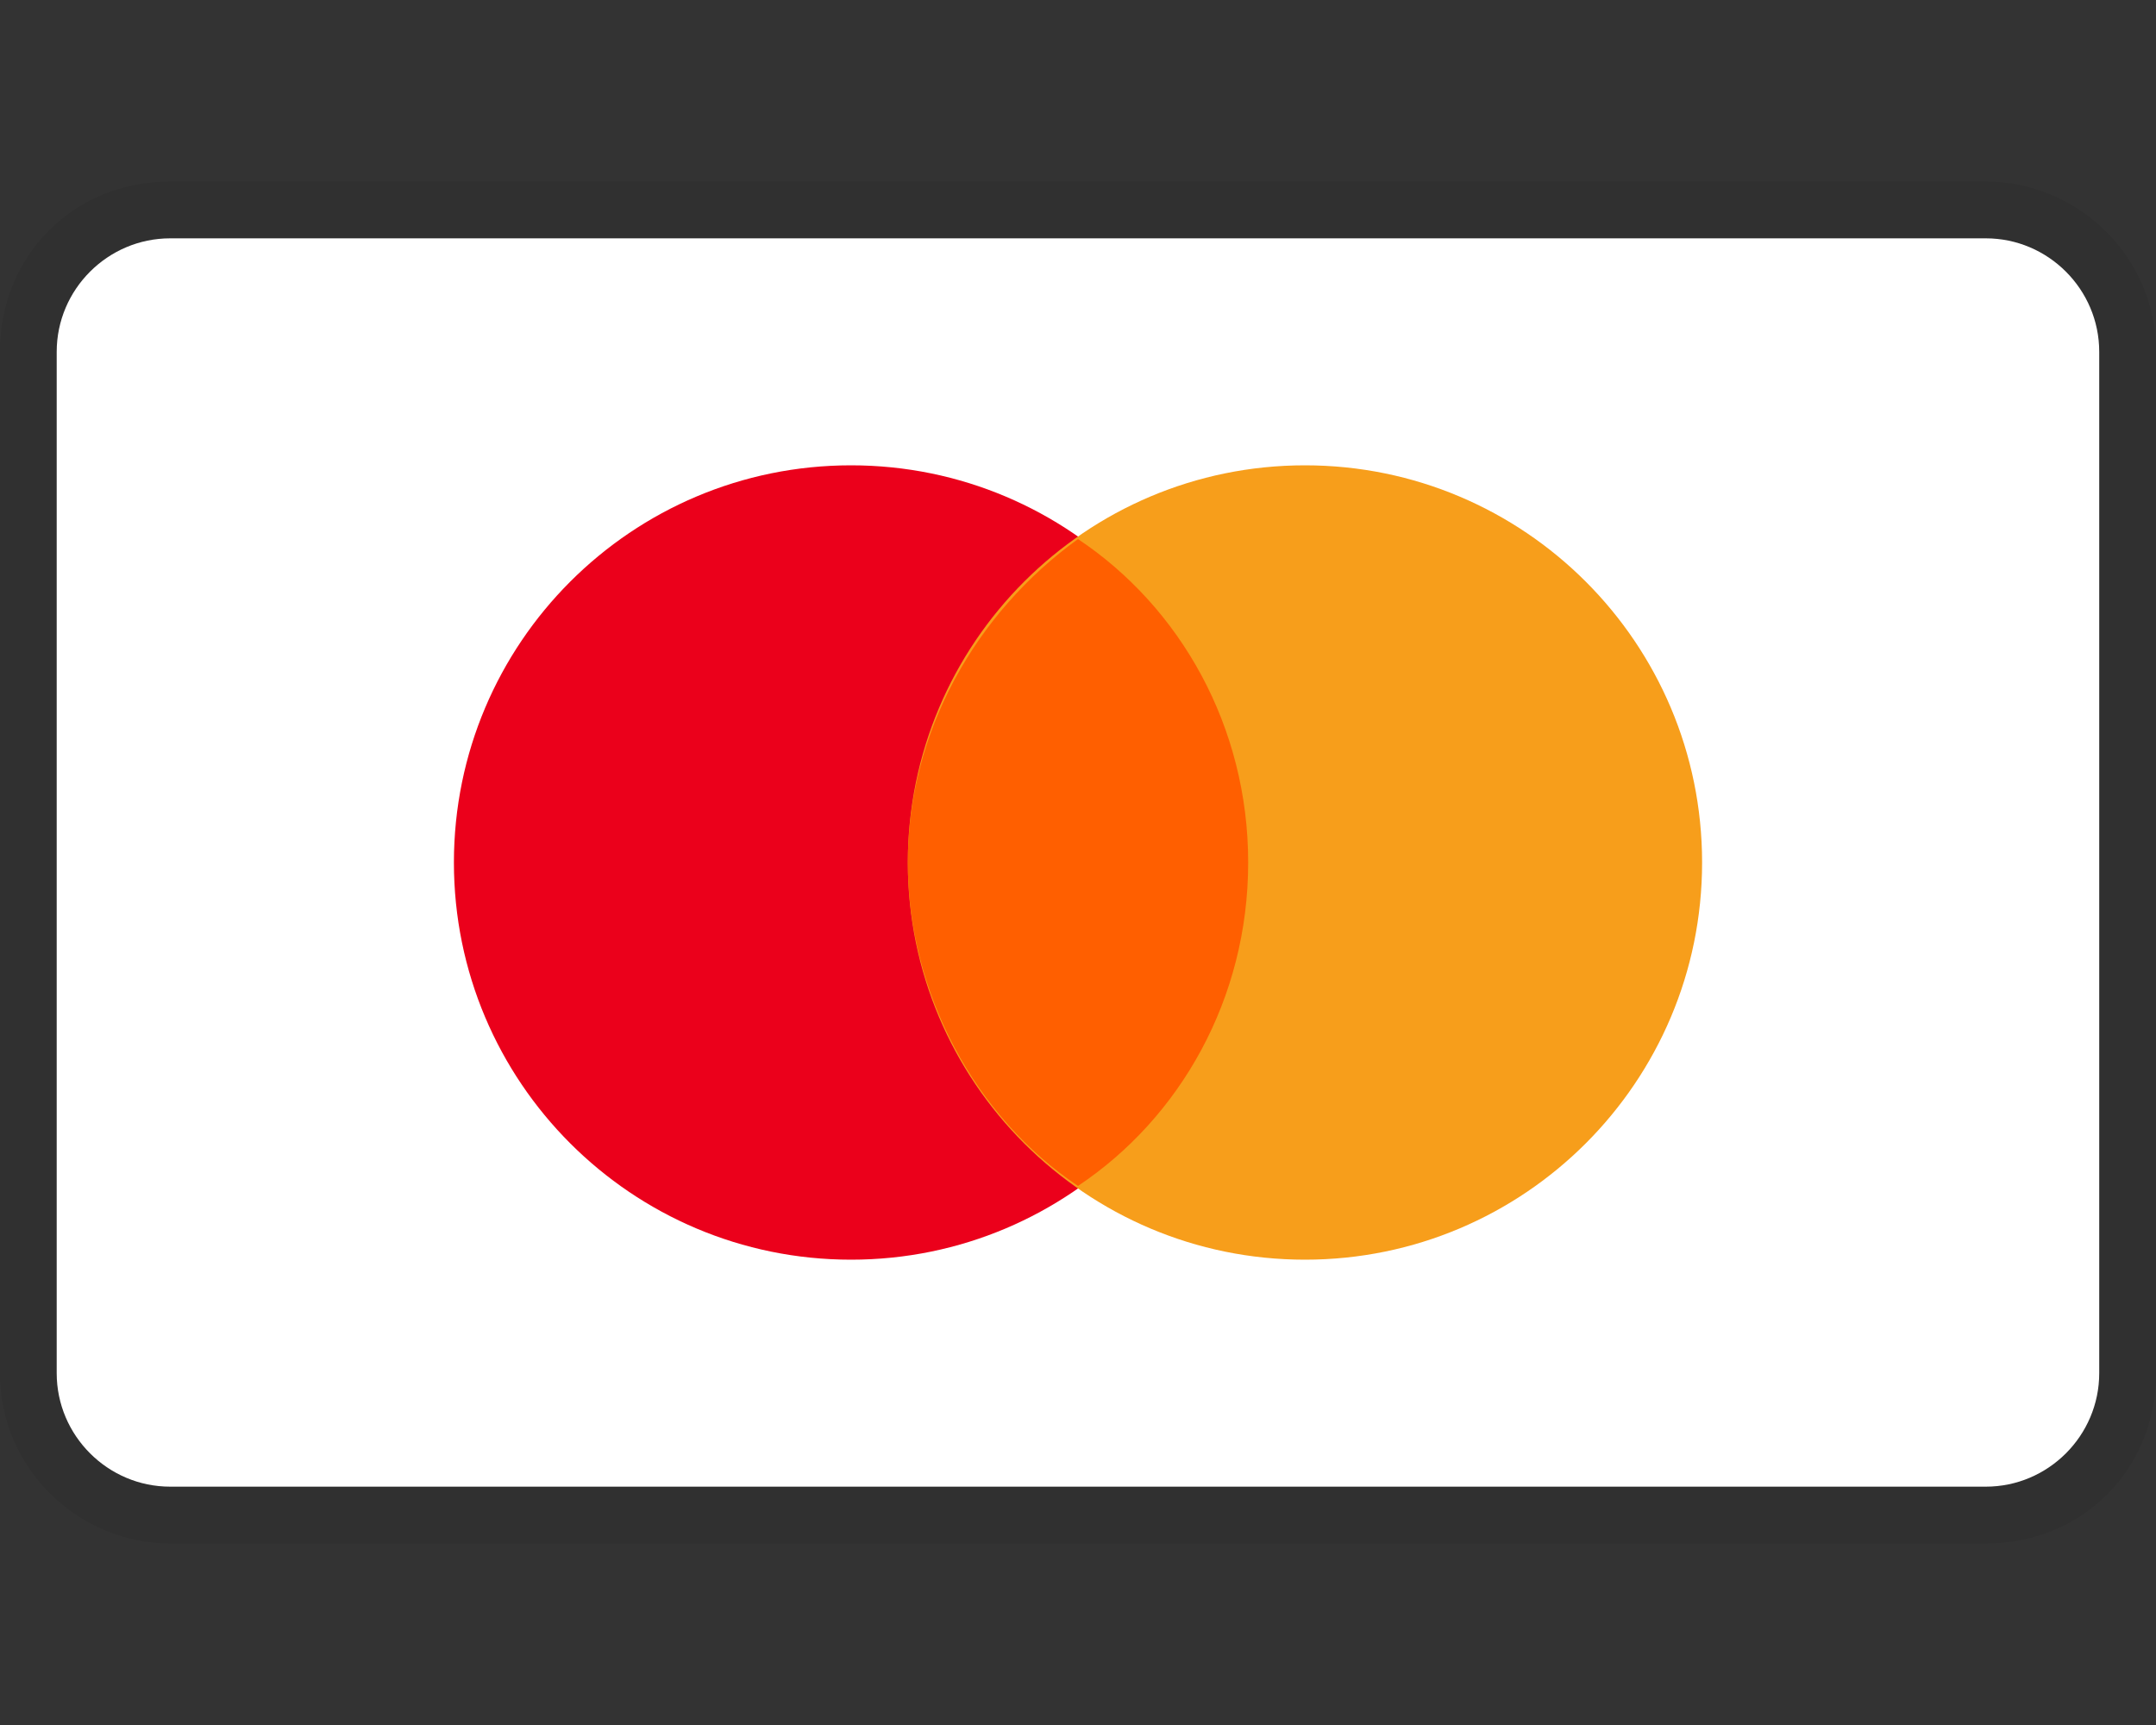
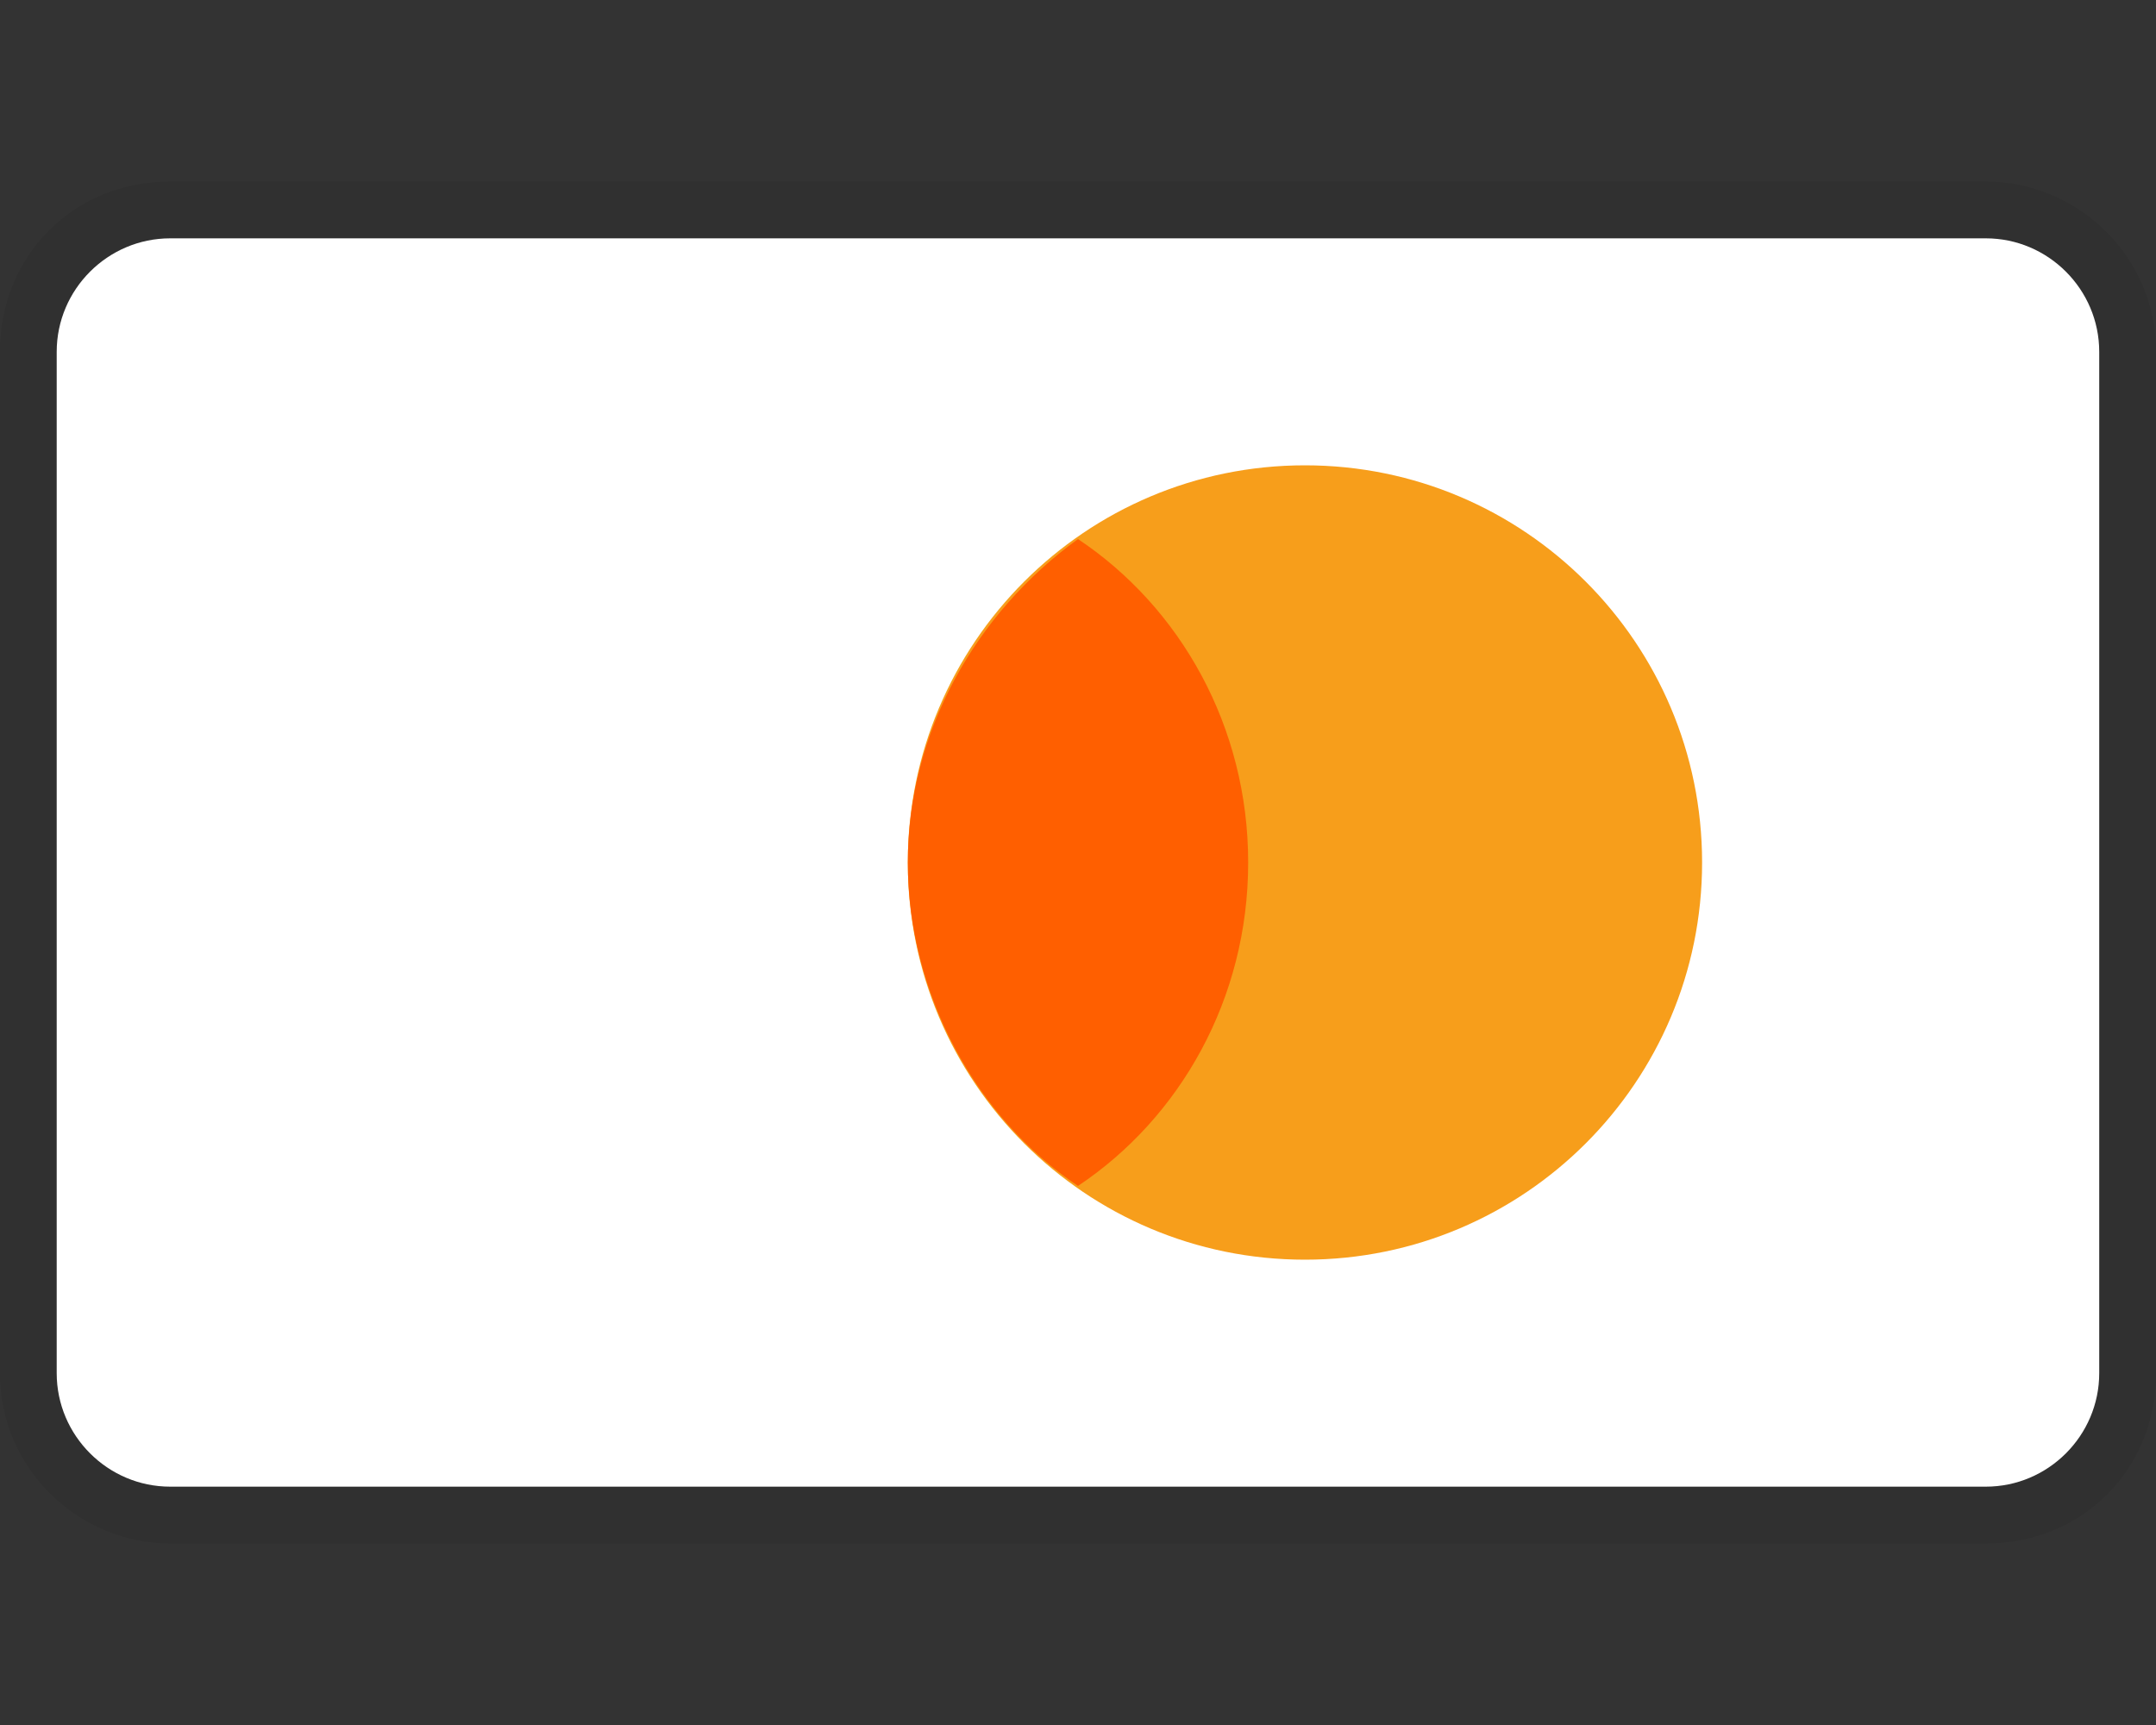
<svg xmlns="http://www.w3.org/2000/svg" width="30" height="24" viewBox="0 0 30 24" fill="none">
  <rect x="0" y="0" width="30" height="24" fill="#333333" stroke="none" />
  <g clip-path="url(#clip0_159_1660)">
    <path opacity="0.07" d="M27.632 2.526H2.368C1.026 2.526 0 3.553 0 4.895V19.105C0 20.447 1.105 21.474 2.368 21.474H27.632C28.974 21.474 30 20.447 30 19.105V4.895C30 3.553 28.895 2.526 27.632 2.526Z" fill="black" />
    <path d="M27.632 3.316C28.5 3.316 29.21 4.026 29.21 4.895V19.105C29.21 19.974 28.5 20.684 27.632 20.684H2.368C1.5 20.684 0.789 19.974 0.789 19.105V4.895C0.789 4.026 1.5 3.316 2.368 3.316H27.632Z" fill="white" />
-     <path d="M11.842 17.526C14.894 17.526 17.368 15.052 17.368 12C17.368 8.948 14.894 6.474 11.842 6.474C8.79 6.474 6.316 8.948 6.316 12C6.316 15.052 8.79 17.526 11.842 17.526Z" fill="#EB001B" />
    <path d="M18.158 17.526C21.21 17.526 23.684 15.052 23.684 12C23.684 8.948 21.21 6.474 18.158 6.474C15.106 6.474 12.632 8.948 12.632 12C12.632 15.052 15.106 17.526 18.158 17.526Z" fill="#F79E1B" />
    <path d="M17.368 12C17.368 10.105 16.421 8.447 15 7.5C13.579 8.526 12.632 10.184 12.632 12C12.632 13.816 13.579 15.553 15 16.5C16.421 15.553 17.368 13.895 17.368 12Z" fill="#FF5F00" />
  </g>
  <defs>
    <clipPath id="clip0_159_1660">
      <rect width="30" height="24" fill="white" />
    </clipPath>
  </defs>
</svg>